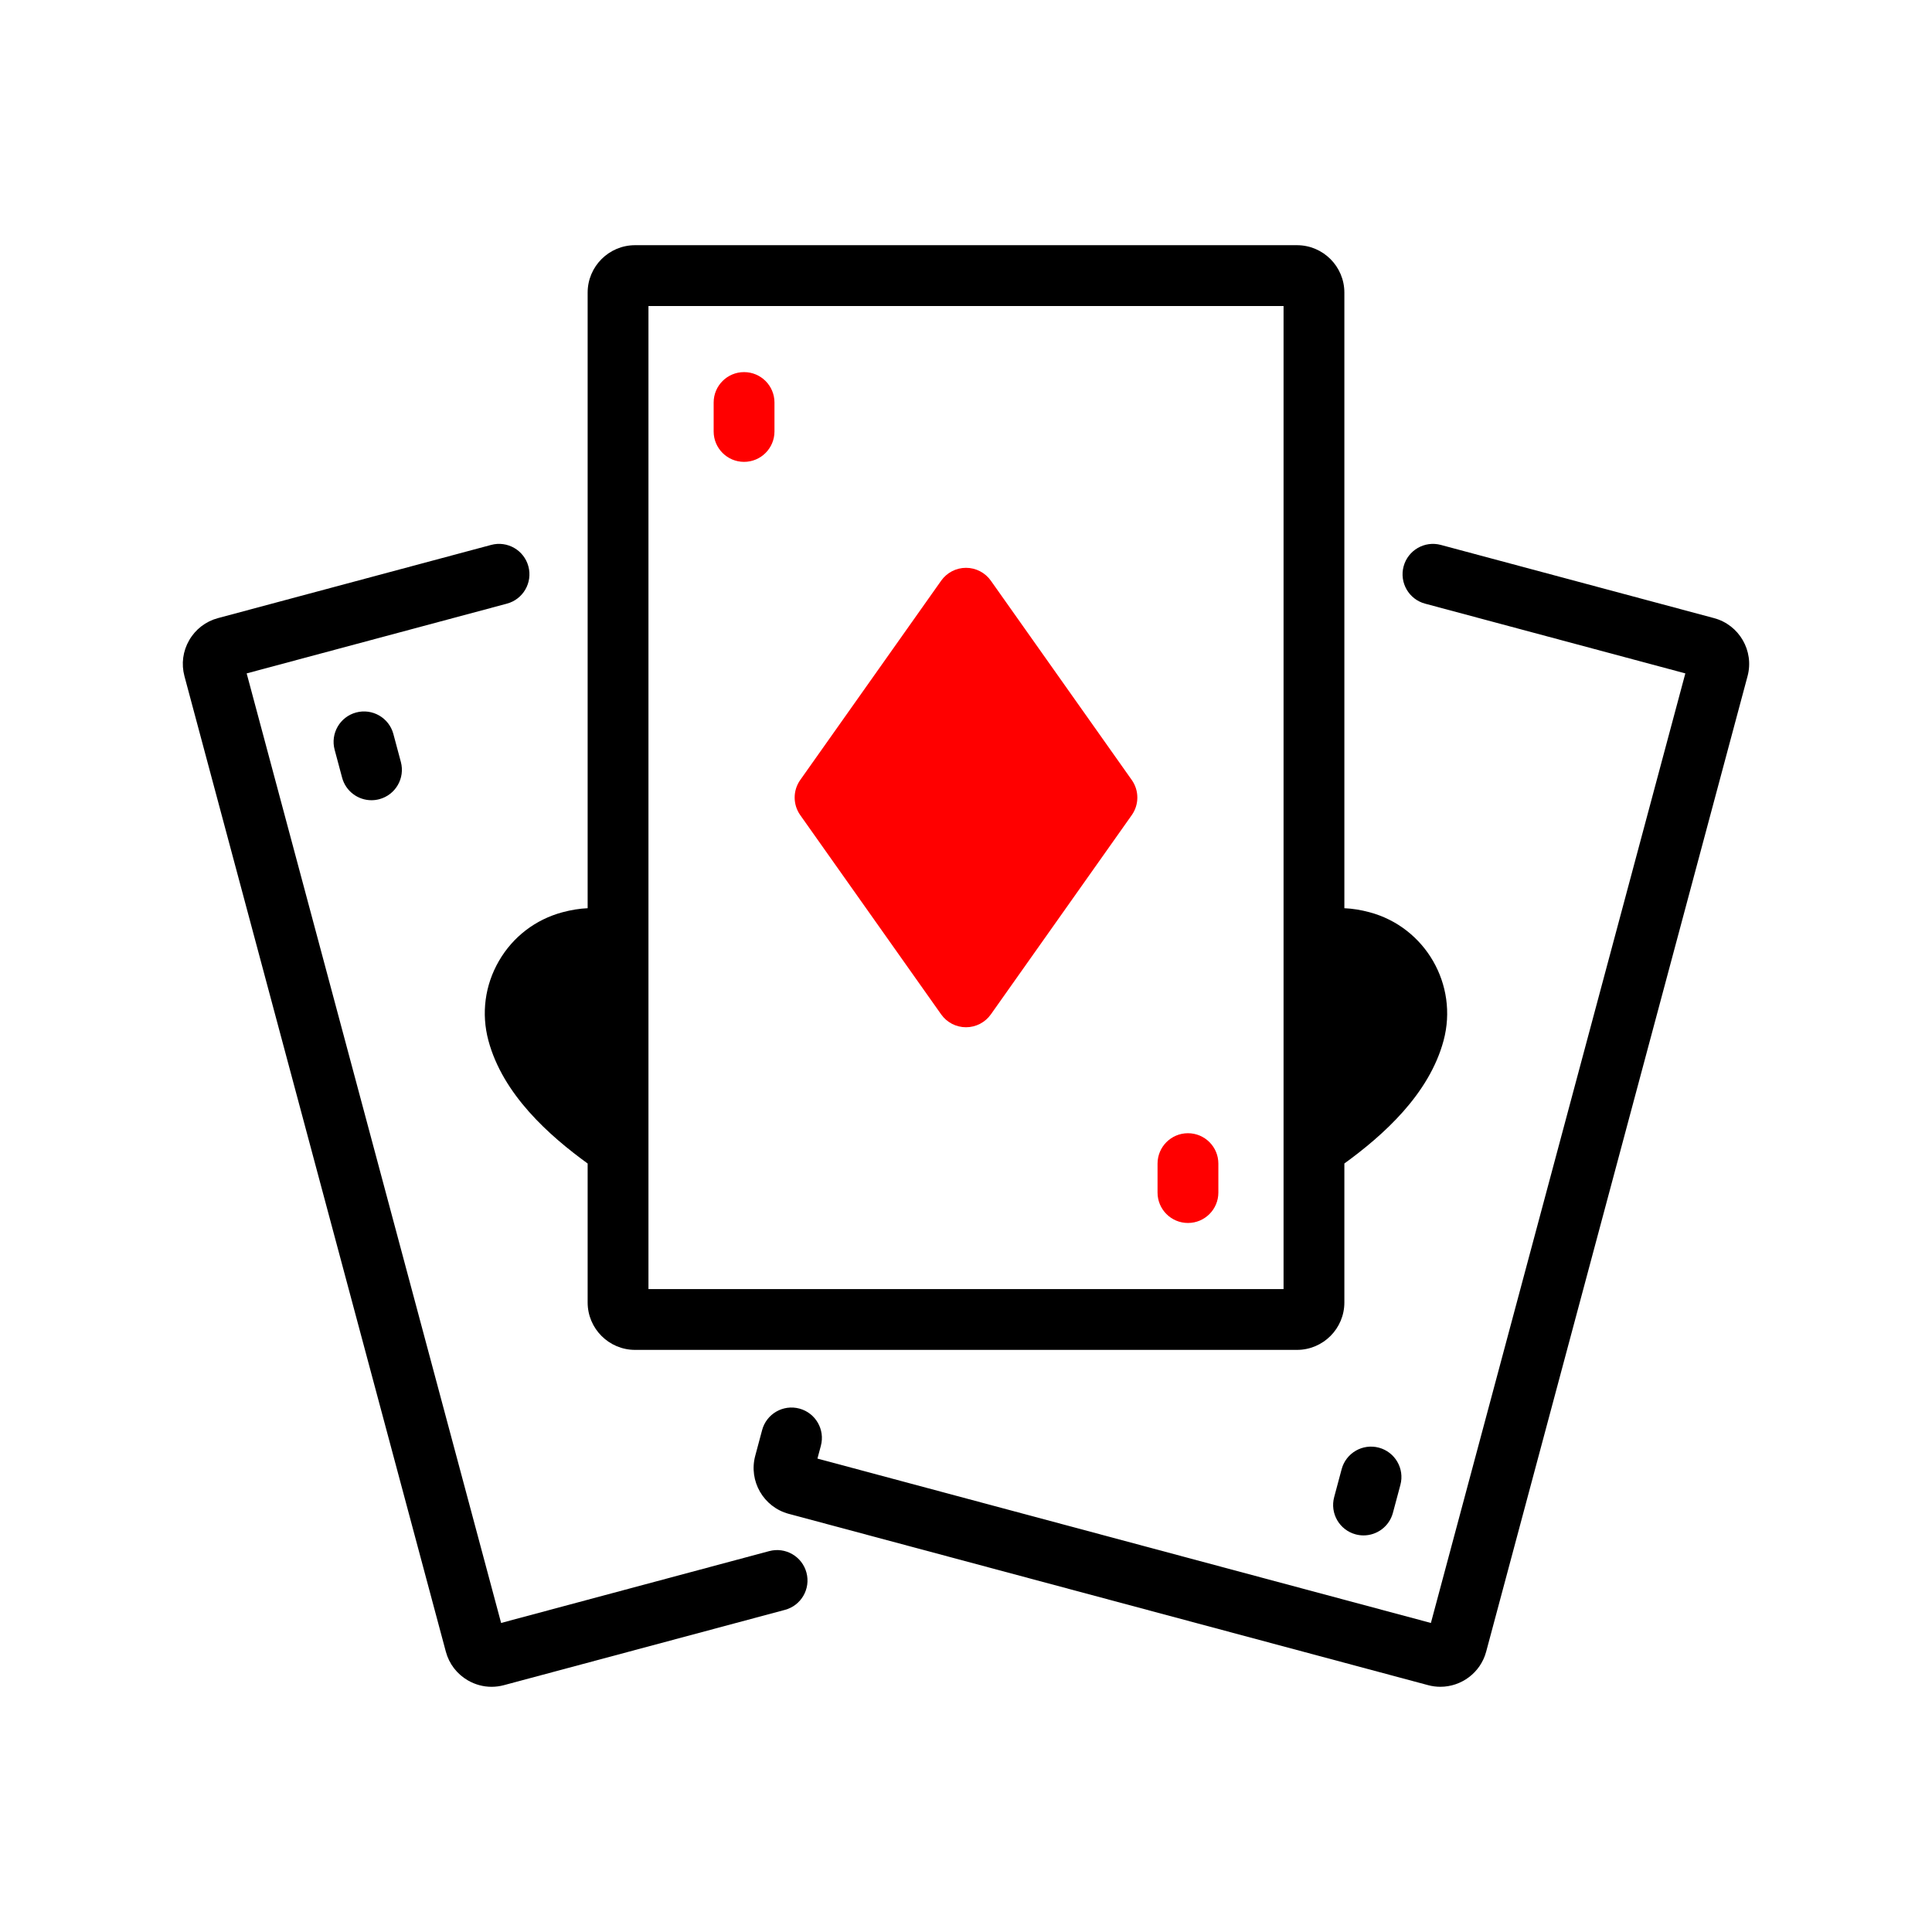
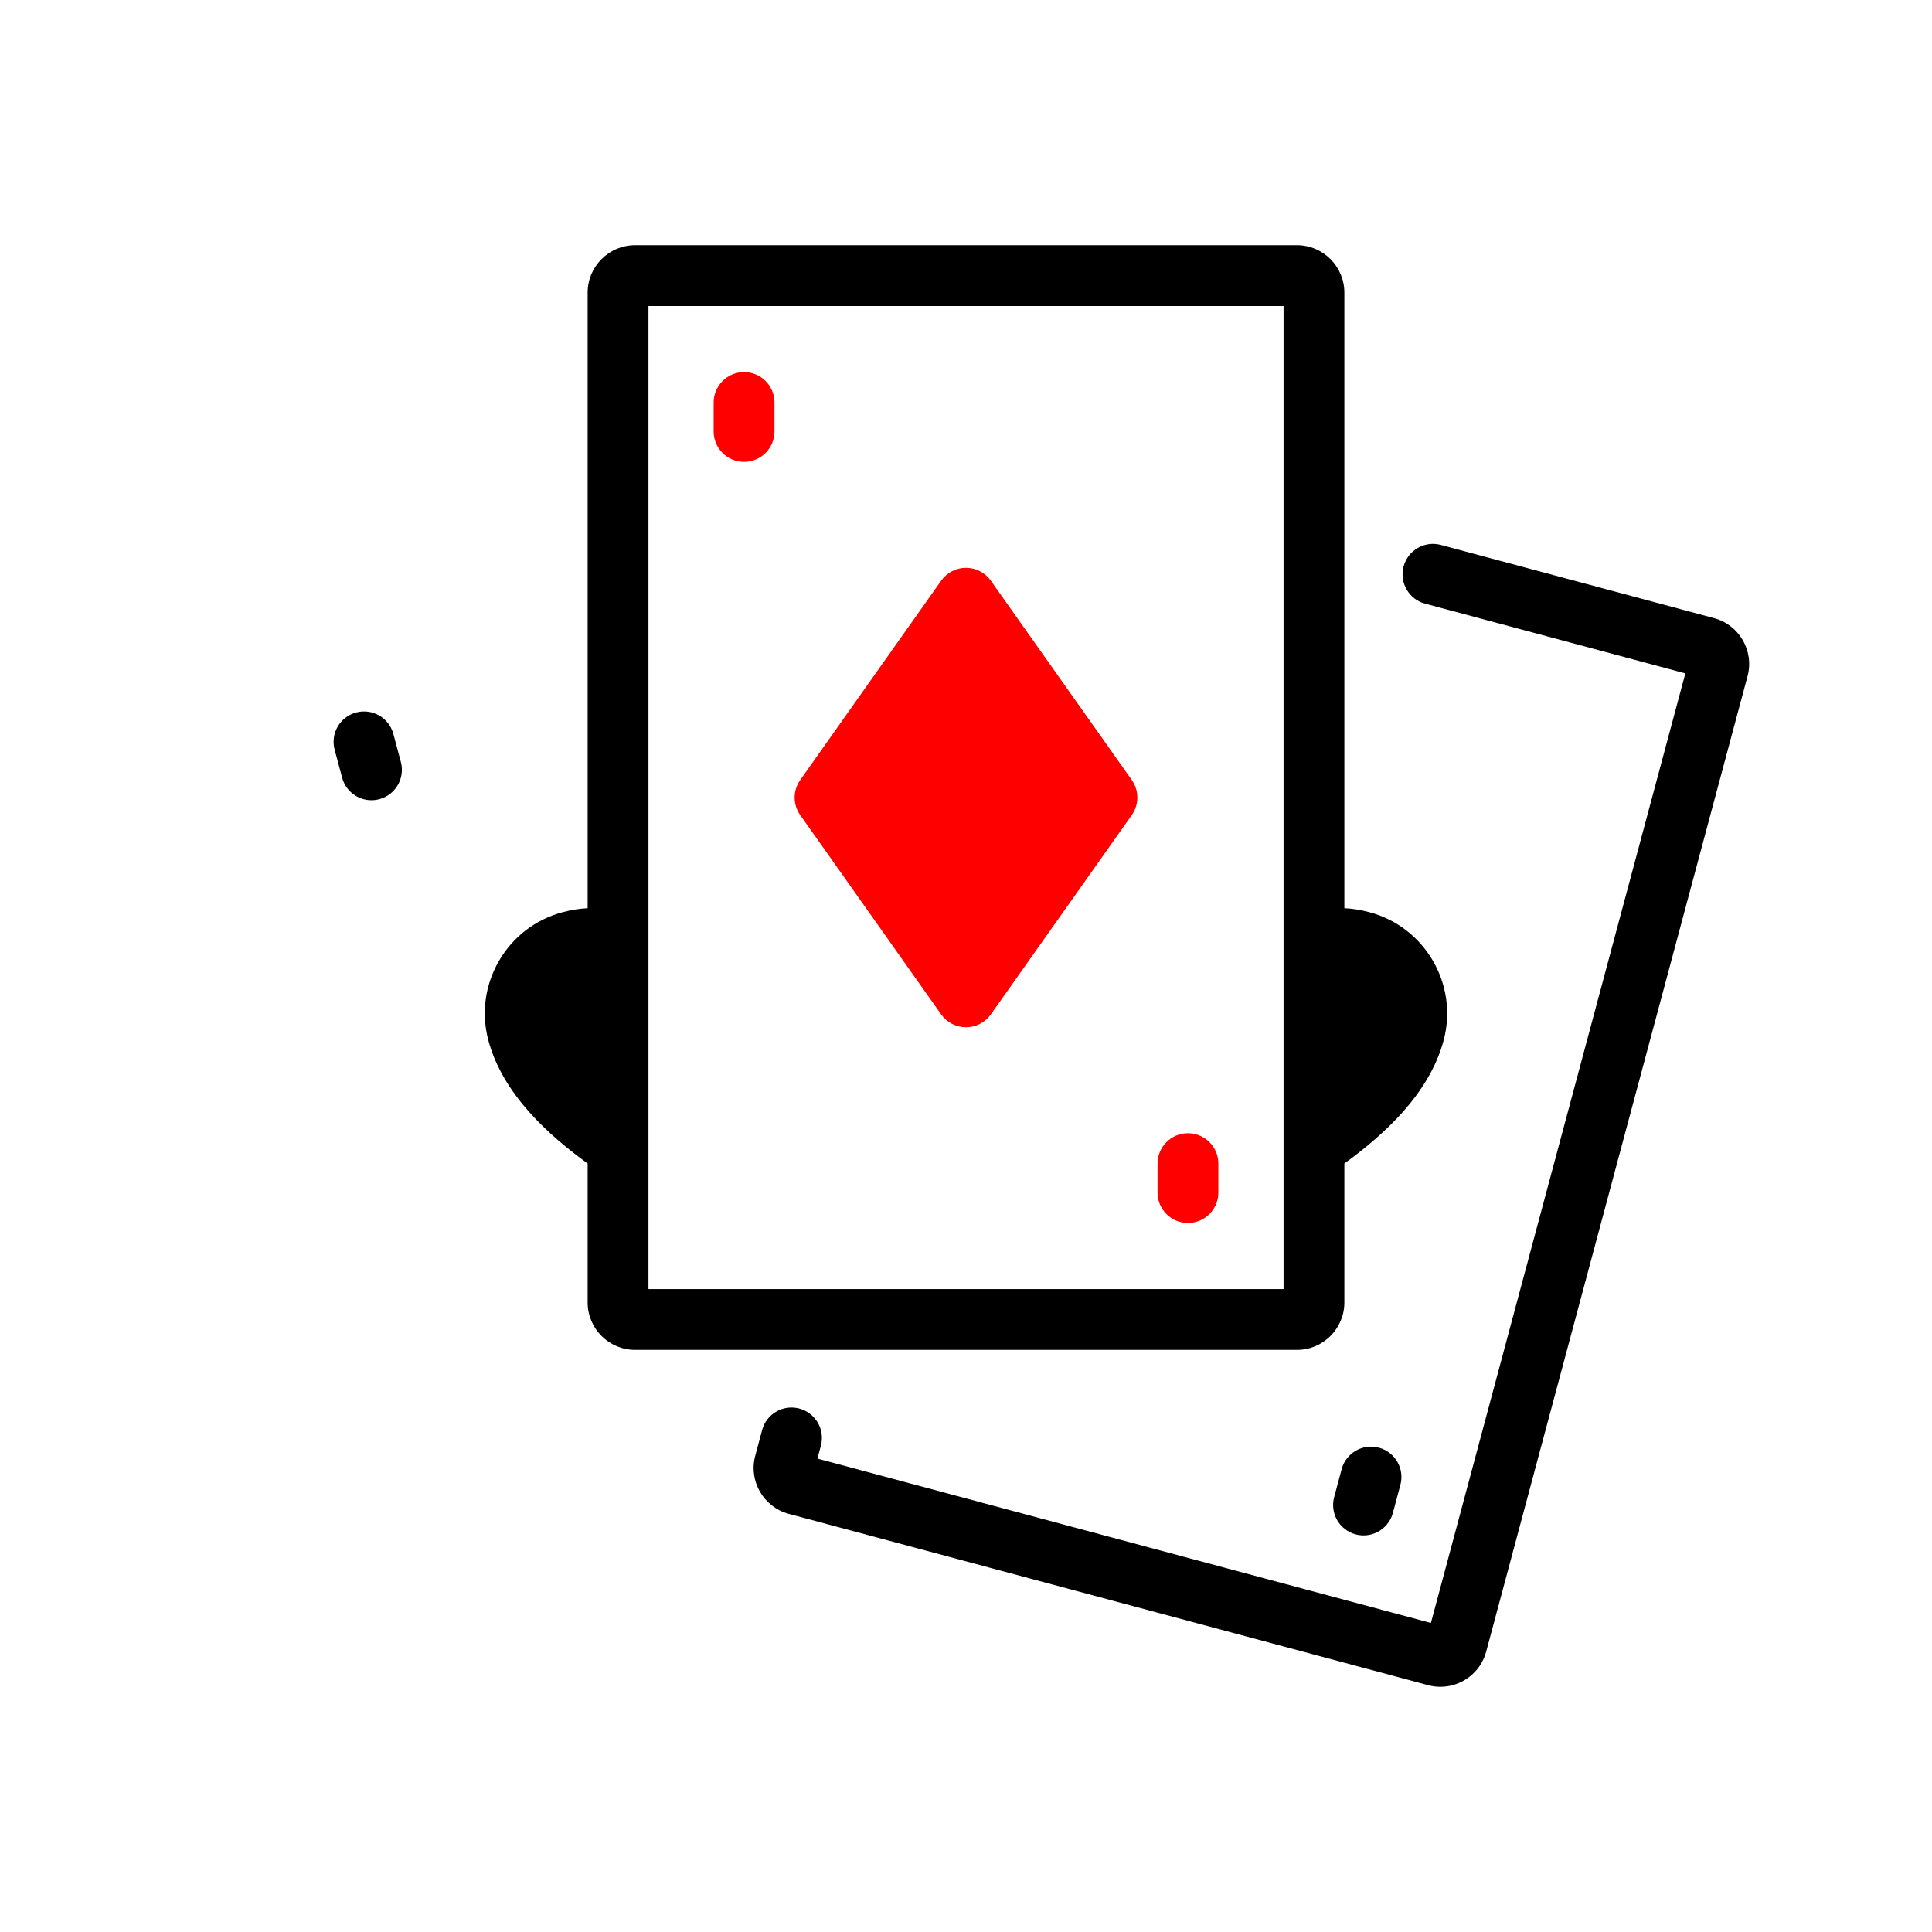
<svg xmlns="http://www.w3.org/2000/svg" xmlns:ns1="http://sodipodi.sourceforge.net/DTD/sodipodi-0.dtd" xmlns:ns2="http://www.inkscape.org/namespaces/inkscape" version="1.0" width="280" height="280" id="svg2" ns1:version="0.32" ns2:version="1.1.2 (0a00cf5339, 2022-02-04)" ns1:docname="icon.svg" ns2:output_extension="org.inkscape.output.svg.inkscape" ns2:export-filename="/mnt/nfs/geokrety/templates/logo-jesien.png" ns2:export-xdpi="131.54472" ns2:export-ydpi="131.54472">
  <ns1:namedview ns2:window-height="1376" ns2:window-width="2490" ns2:pageshadow="2" ns2:pageopacity="0.0" guidetolerance="10.0" gridtolerance="10.0" objecttolerance="10.0" borderopacity="1.0" bordercolor="#666666" pagecolor="#ffffff" id="base" showgrid="false" ns2:zoom="1.1280726" ns2:cx="-19.059057" ns2:cy="135.18633" ns2:window-x="2560" ns2:window-y="27" ns2:current-layer="svg2" ns2:window-maximized="1" fit-margin-top="0" fit-margin-left="0" fit-margin-right="0" fit-margin-bottom="0" ns2:pagecheckerboard="0" ns2:snap-bbox="true" ns2:bbox-nodes="true" showguides="true" ns2:guide-bbox="true" ns2:snap-smooth-nodes="true" ns2:snap-intersection-paths="true">
    <ns1:guide position="0.003,2.338" orientation="1,0" id="guide141595" />
    <ns1:guide position="0.003,280" orientation="0,-1" id="guide142293" />
    <ns1:guide position="280,0" orientation="0,1" id="guide142375" ns2:label="" ns2:locked="false" ns2:color="rgb(0,0,255)" />
    <ns1:guide position="280,0" orientation="1,0" id="guide142377" />
    <ns1:guide position="51.343,260" orientation="0,-1" id="guide148053" />
  </ns1:namedview>
  <defs id="defs4">
    <ns2:path-effect effect="skeletal" id="path-effect147502" is_visible="true" lpeversion="1" pattern="m 14.505,14.021 h 0.895" copytype="repeated_stretched" prop_scale="1" scale_y_rel="false" spacing="0" normal_offset="0" tang_offset="0" prop_units="false" vertical_pattern="false" hide_knot="false" fuse_tolerance="0" />
    <ns2:path-effect effect="skeletal" id="path-effect143447" is_visible="true" lpeversion="1" pattern="M 3.337,9.9999945e-8 A 3.334,3.334 0 0 1 0.003,3.334 3.334,3.334 0 0 1 -3.331,9.9999945e-8 3.334,3.334 0 0 1 0.003,-3.334 3.334,3.334 0 0 1 3.337,9.9999945e-8 Z" copytype="repeated" prop_scale="1" scale_y_rel="false" spacing="1.7" normal_offset="0" tang_offset="0" prop_units="false" vertical_pattern="false" hide_knot="false" fuse_tolerance="0" />
    <ns2:path-effect effect="skeletal" id="path-effect143425" is_visible="true" lpeversion="1" pattern="M 3.337,9.9999945e-8 A 3.334,3.334 0 0 1 0.003,3.334 3.334,3.334 0 0 1 -3.331,9.9999945e-8 3.334,3.334 0 0 1 0.003,-3.334 3.334,3.334 0 0 1 3.337,9.9999945e-8 Z" copytype="repeated_stretched" prop_scale="0.04" scale_y_rel="false" spacing="3.2" normal_offset="0.1" tang_offset="0" prop_units="false" vertical_pattern="false" hide_knot="false" fuse_tolerance="0" />
    <ns2:path-effect effect="skeletal" id="path-effect143106" is_visible="true" lpeversion="1" pattern="m 14.505,14.021 h 0.895" copytype="repeated_stretched" prop_scale="1" scale_y_rel="false" spacing="0" normal_offset="0" tang_offset="0" prop_units="false" vertical_pattern="false" hide_knot="false" fuse_tolerance="0" />
    <ns2:path-effect effect="skeletal" id="path-effect143090" is_visible="true" lpeversion="1" pattern="M 0,0 H 1" copytype="repeated_stretched" prop_scale="1" scale_y_rel="false" spacing="0" normal_offset="0" tang_offset="0" prop_units="false" vertical_pattern="false" hide_knot="false" fuse_tolerance="0" />
    <ns2:perspective ns1:type="inkscape:persp3d" ns2:vp_x="0 : 17.129309 : 1" ns2:vp_y="0 : 1000 : 0" ns2:vp_z="197.98587 : 17.129309 : 1" ns2:persp3d-origin="98.992935 : 11.419539 : 1" id="perspective34" />
    <ns2:perspective id="perspective2736" ns2:persp3d-origin="372.04724 : 350.78739 : 1" ns2:vp_z="744.09448 : 526.18109 : 1" ns2:vp_y="0 : 1000 : 0" ns2:vp_x="0 : 526.18109 : 1" ns1:type="inkscape:persp3d" />
    <ns2:perspective id="perspective3687" ns2:persp3d-origin="372.04724 : 350.78739 : 1" ns2:vp_z="744.09448 : 526.18109 : 1" ns2:vp_y="0 : 1000 : 0" ns2:vp_x="0 : 526.18109 : 1" ns1:type="inkscape:persp3d" />
    <ns2:perspective id="perspective3743" ns2:persp3d-origin="0.5 : 0.33333333 : 1" ns2:vp_z="1 : 0.5 : 1" ns2:vp_y="0 : 1000 : 0" ns2:vp_x="0 : 0.5 : 1" ns1:type="inkscape:persp3d" />
  </defs>
  <path style="stroke-width:0.49;fill:#ff0000" d="m 140,82.293 c -1.43,0 -2.772,0.696 -3.598,1.863 l -20.426,28.885 c -1.078,1.525 -1.078,3.565 0,5.09 l 20.426,28.885 c 0.825,1.168 2.167,1.861 3.598,1.861 1.431,0 2.774,-0.694 3.6,-1.861 l 20.424,-28.885 c 1.078,-1.525 1.078,-3.565 0,-5.09 L 143.6,84.156 C 142.774,82.988 141.431,82.293 140,82.293 Z" id="path1068" />
  <path id="path1074" style="stroke-width:0.49" d="M 92.035 35.535 C 88.248 35.535 85.166 38.617 85.166 42.404 L 85.166 131.625 C 83.992 131.677 82.779 131.873 81.518 132.211 C 77.603 133.26 74.329 135.772 72.301 139.283 C 70.273 142.795 69.734 146.886 70.783 150.801 C 72.88 158.623 79.574 164.564 85.166 168.625 L 85.166 188.766 C 85.166 192.553 88.248 195.635 92.035 195.635 L 187.967 195.635 C 191.754 195.635 194.836 192.553 194.836 188.766 L 194.836 168.623 C 200.428 164.561 207.121 158.62 209.217 150.799 C 211.383 142.715 206.568 134.375 198.484 132.209 C 197.224 131.871 196.009 131.677 194.836 131.625 L 194.836 42.404 C 194.836 38.617 191.754 35.535 187.967 35.535 L 92.035 35.535 z M 93.98 44.35 L 186.023 44.35 L 186.023 136.764 C 186.022 136.827 186.022 136.893 186.023 136.957 L 186.023 166.287 C 186.023 166.326 186.023 166.367 186.023 166.406 L 186.023 186.822 L 93.98 186.822 L 93.98 166.408 C 93.981 166.367 93.981 166.326 93.98 166.285 L 93.98 136.959 C 93.981 136.895 93.981 136.829 93.98 136.766 L 93.98 44.35 z " />
  <g id="g143925" />
  <path style="stroke-width:0.49;fill:#ff0000" d="m 172.167,164.235 c -2.434,0 -4.407,1.973 -4.407,4.407 v 4.194 c 0,2.434 1.973,4.407 4.407,4.407 2.434,0 4.407,-1.973 4.407,-4.407 v -4.194 c 0,-2.433 -1.973,-4.407 -4.407,-4.407 z" id="path1086" />
  <path style="stroke-width:0.49" d="m 51.613,103.259 c -2.351,0.63 -3.746,3.046 -3.116,5.397 l 1.085,4.051 c 0.528,1.969 2.308,3.267 4.254,3.267 0.377,0 0.761,-0.049 1.143,-0.151 2.351,-0.63 3.746,-3.046 3.116,-5.397 l -1.085,-4.051 c -0.63,-2.351 -3.045,-3.746 -5.397,-3.116 z" id="path1084" />
-   <path style="stroke-width:0.49" d="M 111.482,224.799 72.625,235.211 35.749,97.593 73.464,87.486 c 2.351,-0.63 3.746,-3.046 3.116,-5.397 -0.63,-2.351 -3.048,-3.746 -5.397,-3.116 l -39.594,10.609 c -1.769,0.474 -3.25,1.611 -4.168,3.201 -0.919,1.591 -1.163,3.442 -0.689,5.211 L 64.614,239.368 c 0.474,1.77 1.611,3.252 3.202,4.171 1.061,0.612 2.236,0.925 3.427,0.925 0.595,0 1.194,-0.078 1.784,-0.236 l 40.735,-10.915 c 2.351,-0.63 3.746,-3.046 3.116,-5.397 -0.631,-2.353 -3.047,-3.747 -5.398,-3.117 z" id="path1082" />
-   <path style="stroke-width:0.49" d="m 79.297,148.519 c 0.765,2.854 2.672,5.709 5.87,8.731 v -16.79 c -0.402,0.042 -0.855,0.125 -1.368,0.263 -1.642,0.44 -3.014,1.494 -3.865,2.968 -0.85,1.473 -1.077,3.188 -0.637,4.829 z" id="path1080" />
-   <path style="stroke-width:0.49" d="m 194.836,157.248 c 3.198,-3.022 5.104,-5.875 5.868,-8.729 0.908,-3.39 -1.111,-6.887 -4.502,-7.796 -0.513,-0.138 -0.965,-0.221 -1.367,-0.263 z" id="path1076" />
  <path style="stroke-width:0.49" d="m 194.442,212.924 -1.085,4.051 c -0.63,2.351 0.765,4.767 3.116,5.397 0.382,0.102 0.765,0.151 1.143,0.151 1.946,0 3.726,-1.299 4.254,-3.268 l 1.085,-4.051 c 0.63,-2.351 -0.765,-4.767 -3.116,-5.397 -2.351,-0.631 -4.767,0.766 -5.397,3.116 z" id="path1072" />
  <path style="stroke-width:0.49;fill:#ff0000" d="m 107.835,53.929 c -2.434,0 -4.407,1.973 -4.407,4.407 v 4.194 c 0,2.434 1.973,4.407 4.407,4.407 2.434,0 4.407,-1.973 4.407,-4.407 v -4.194 c 0,-2.434 -1.973,-4.407 -4.407,-4.407 z" id="path1066" />
  <path style="stroke-width:0.49" d="m 253.268,97.995 -37.881,141.374 c -0.821,3.065 -3.605,5.092 -6.637,5.092 -0.587,0 -1.182,-0.076 -1.775,-0.235 l -92.665,-24.829 c -3.658,-0.981 -5.837,-4.755 -4.856,-8.413 l 0.999,-3.729 c 0.63,-2.351 3.046,-3.744 5.397,-3.115 2.351,0.63 3.746,3.046 3.115,5.397 l -0.496,1.851 88.908,23.823 36.875,-137.619 -37.716,-10.106 c -2.351,-0.63 -3.746,-3.046 -3.116,-5.397 0.63,-2.351 3.048,-3.745 5.397,-3.116 l 39.595,10.609 c 3.659,0.981 5.837,4.755 4.856,8.413 z" id="XMLID_1_" />
</svg>